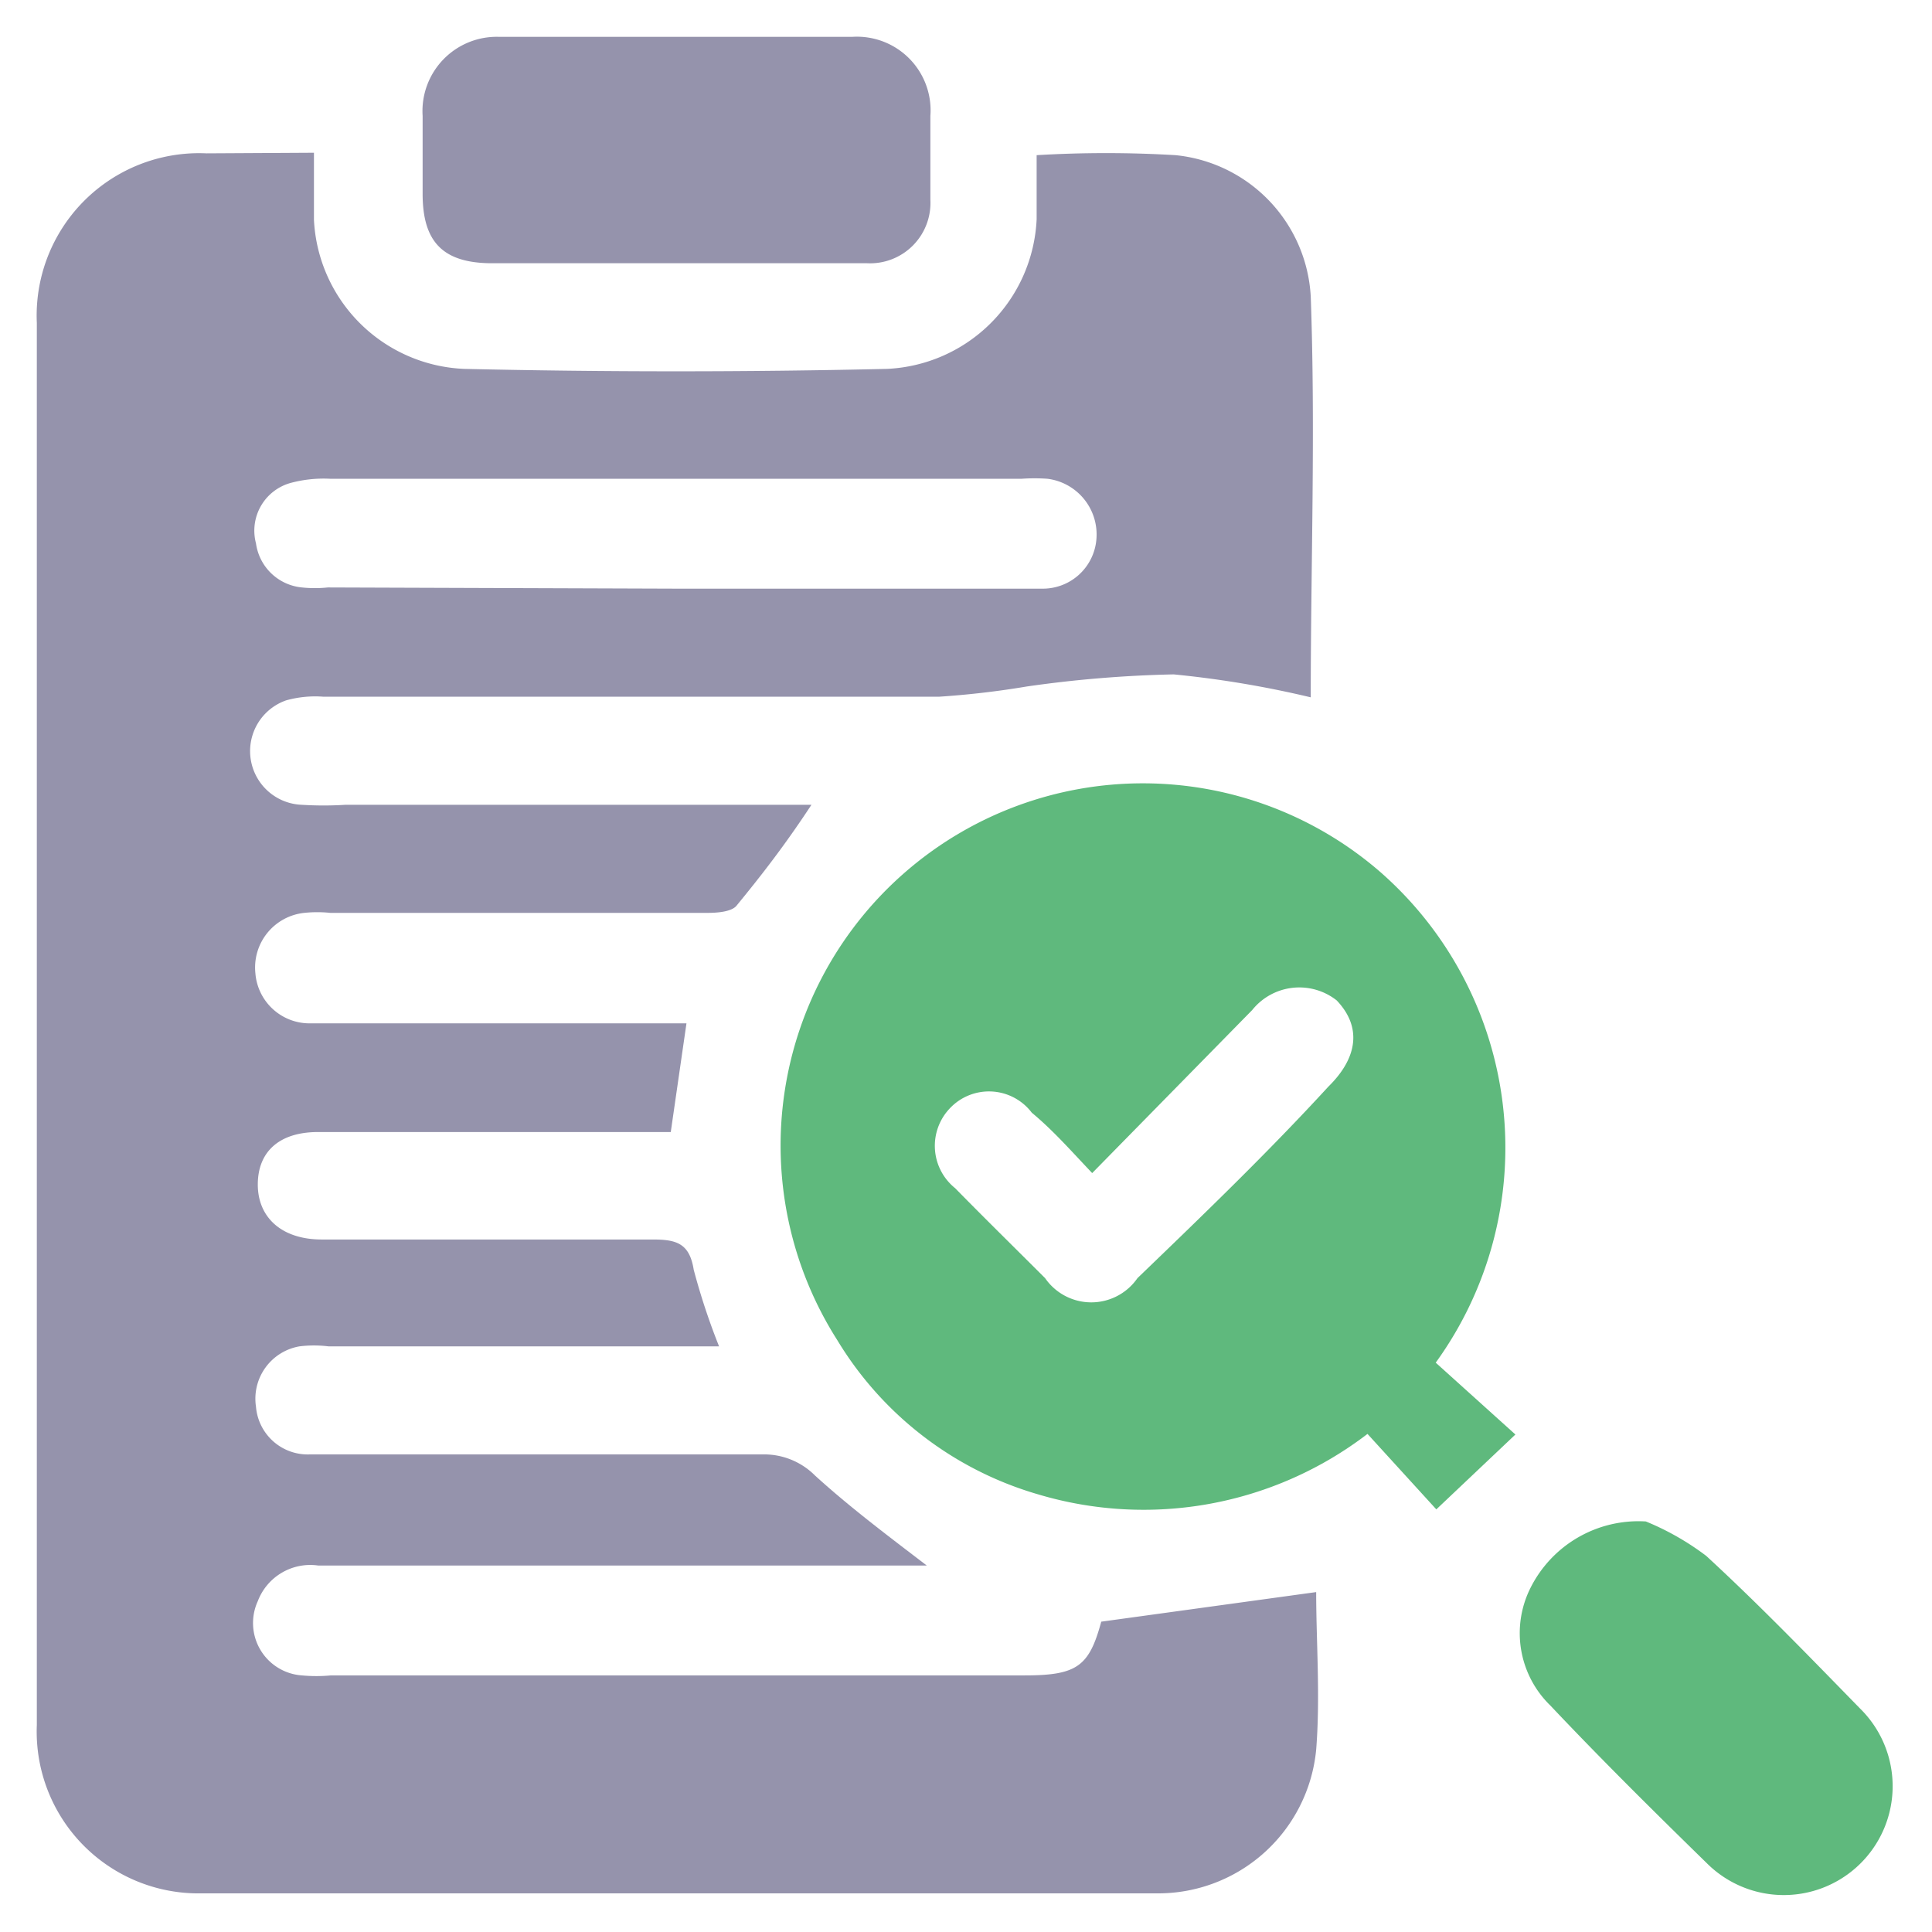
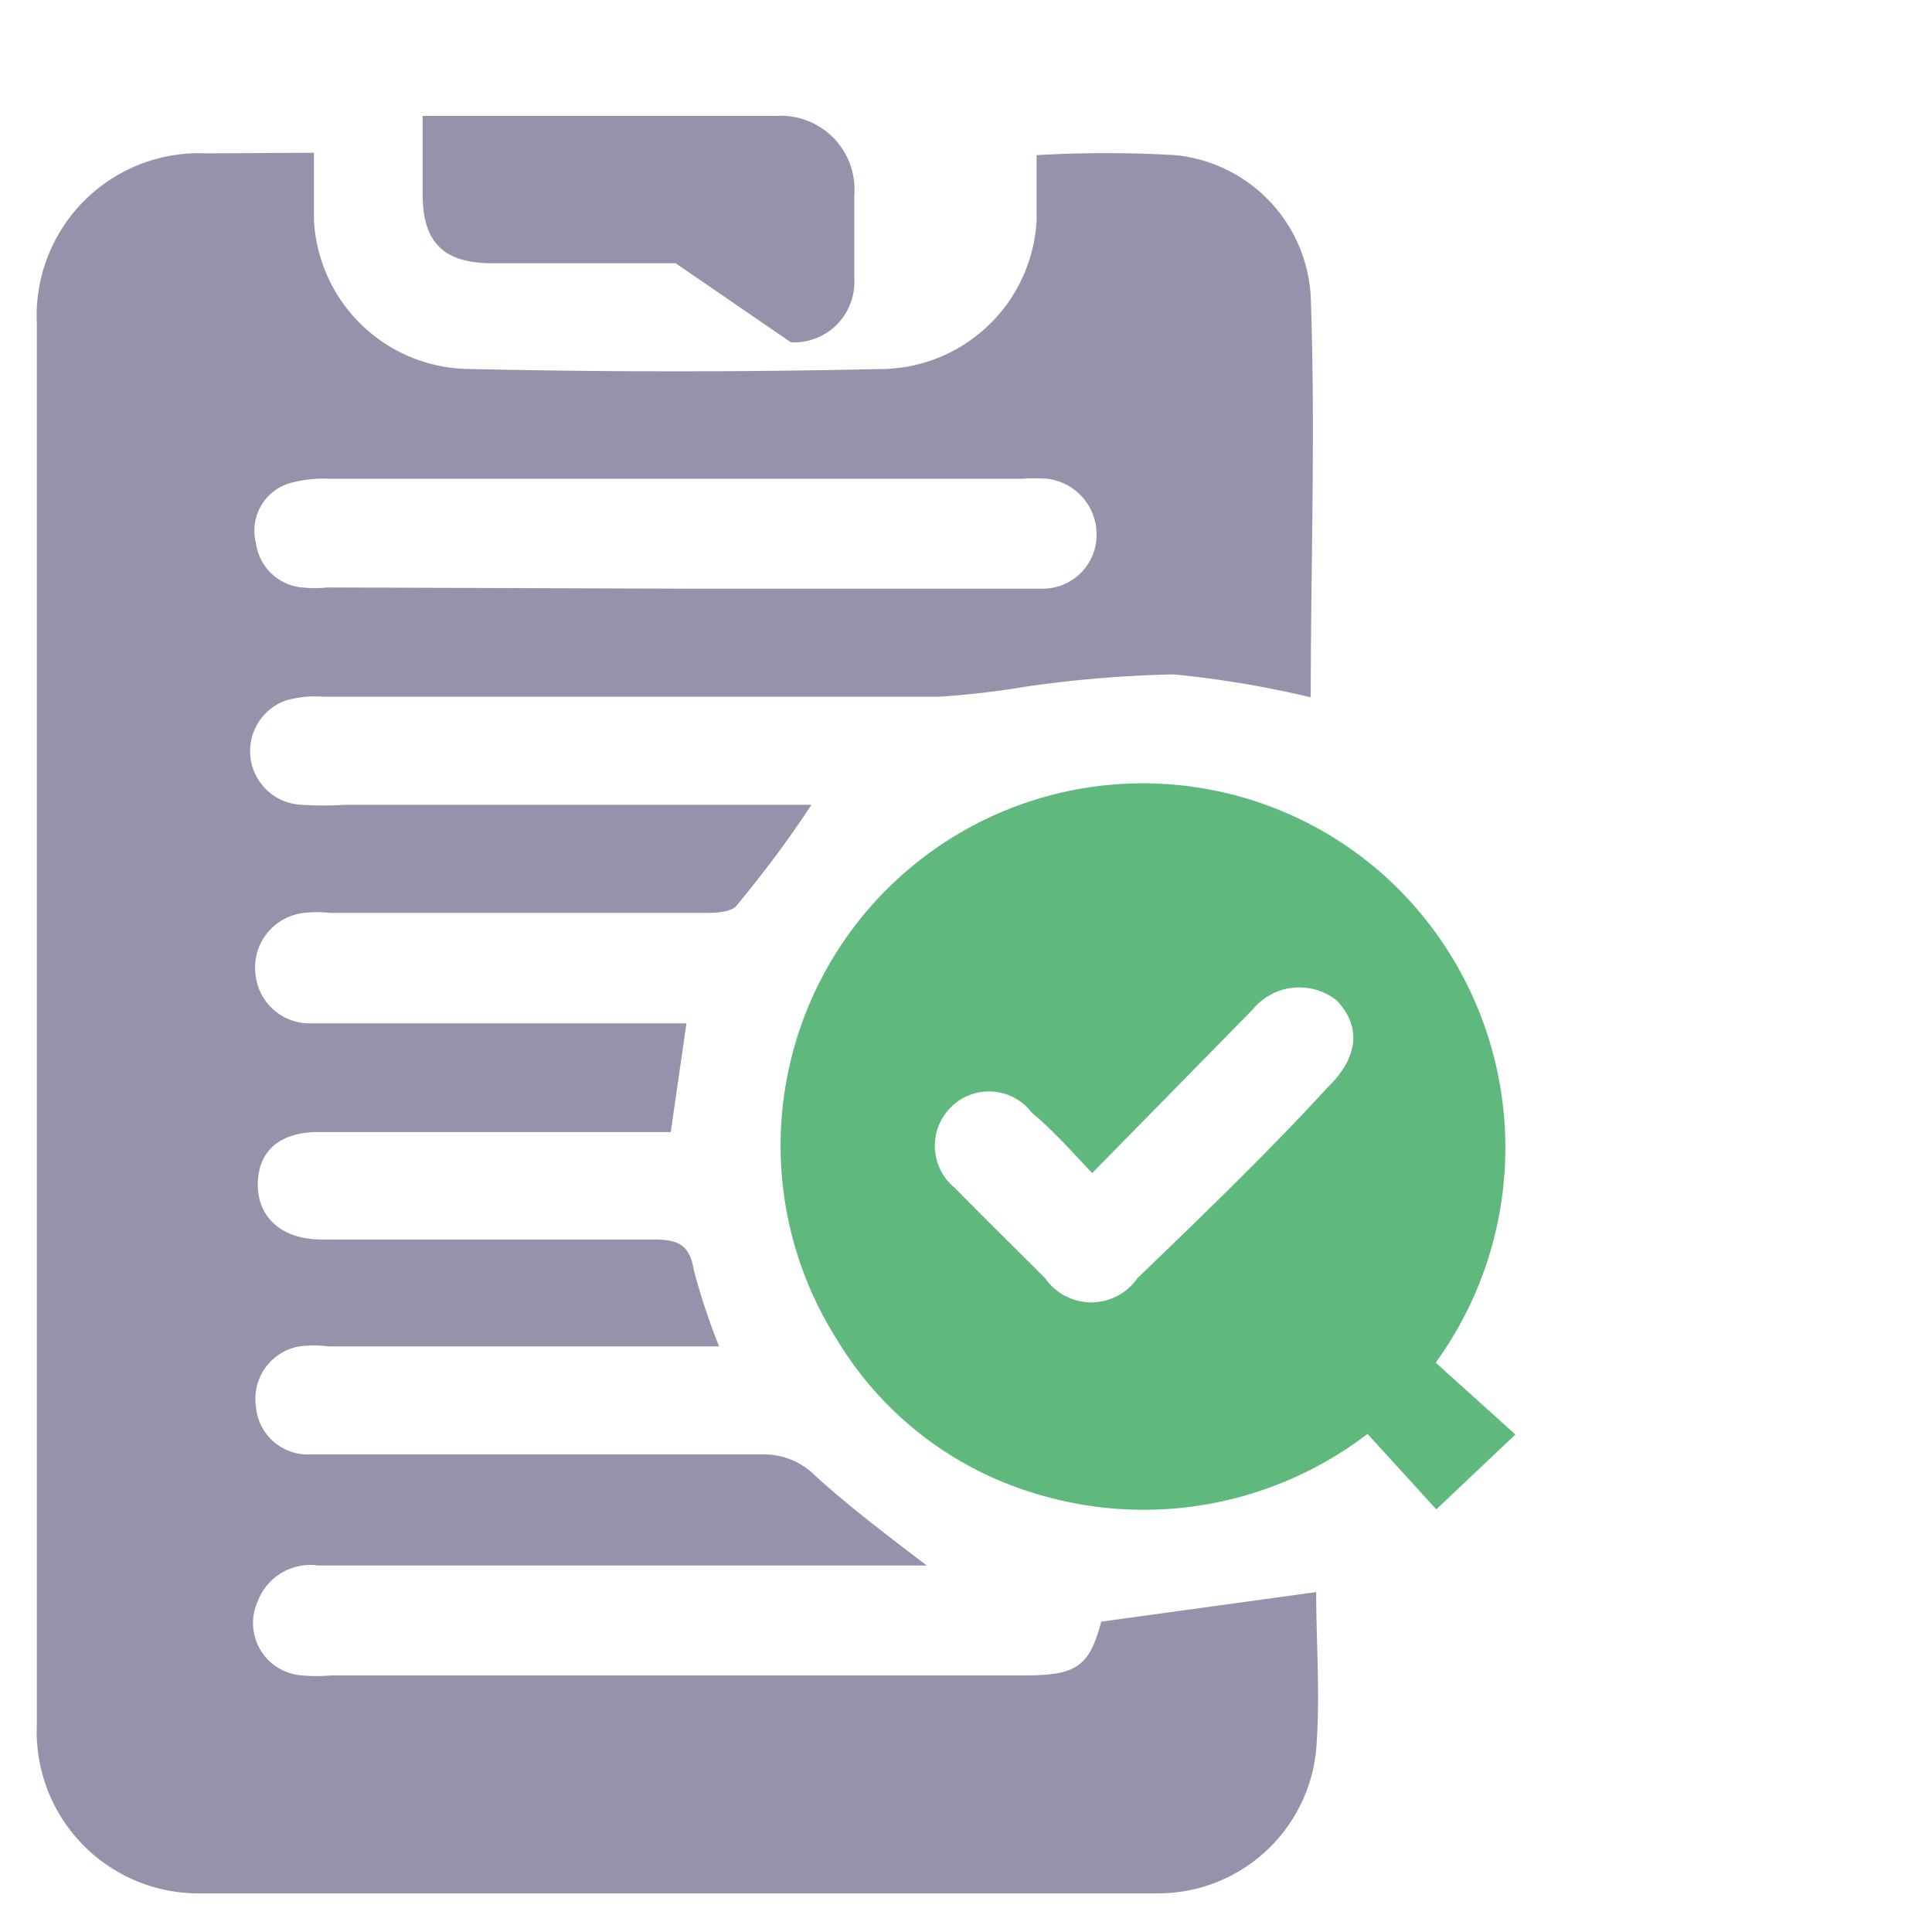
<svg xmlns="http://www.w3.org/2000/svg" id="Layer_1" data-name="Layer 1" viewBox="0 0 32 32">
  <defs>
    <style>.cls-1{fill:#9593ac;}.cls-2{fill:#5fb97d;}</style>
  </defs>
  <path class="cls-1" d="M5.2,2.53c0,.41,0,.76,0,1.11A2.6,2.6,0,0,0,7.69,6.11q3.51.08,7,0a2.6,2.6,0,0,0,2.48-2.48c0-.35,0-.7,0-1.06a19.45,19.45,0,0,1,2.3,0,2.49,2.49,0,0,1,2.24,2.34c.08,2.22,0,4.45,0,6.64a16.8,16.8,0,0,0-2.27-.38,19.9,19.9,0,0,0-2.43.2,14.51,14.51,0,0,1-1.46.17c-3.4,0-6.8,0-10.19,0a1.79,1.79,0,0,0-.62.06A.89.89,0,0,0,5,13.33a5.77,5.77,0,0,0,.72,0h7.72C13,14,12.61,14.5,12.2,15c-.08.1-.31.12-.48.12H5.47a2.07,2.07,0,0,0-.43,0,.91.91,0,0,0-.81,1,.9.9,0,0,0,.9.83h6.24l-.26,1.8-.5,0H5.27c-.65,0-1,.33-1,.87s.39.91,1.06.91c1.82,0,3.65,0,5.48,0,.39,0,.61.06.68.5a11.06,11.06,0,0,0,.42,1.27l-.52,0H5.44a1.94,1.94,0,0,0-.48,0,.88.88,0,0,0-.72,1,.86.86,0,0,0,.88.79c.57,0,1.15,0,1.73,0,1.92,0,3.84,0,5.77,0a1.19,1.19,0,0,1,.88.35c.57.52,1.21,1,1.85,1.49H5.27a.93.93,0,0,0-1,.59A.87.87,0,0,0,5,27.75a2.57,2.57,0,0,0,.48,0q5.75,0,11.49,0c.87,0,1.07-.15,1.27-.89l3.56-.49c0,.82.07,1.73,0,2.61a2.63,2.63,0,0,1-2.64,2.38c-5.27,0-10.54,0-15.82,0A2.68,2.68,0,0,1,.61,28.57V5.35A2.69,2.69,0,0,1,3.42,2.54Zm6,7.22h6.06a.89.89,0,0,0,.9-.82.93.93,0,0,0-.81-1,3.05,3.05,0,0,0-.43,0H5.47A2.1,2.1,0,0,0,4.81,8,.82.82,0,0,0,4.24,9,.85.85,0,0,0,5,9.73a2.07,2.07,0,0,0,.43,0Z" />
  <path class="cls-2" d="M23.78,22.57l1.32,1.19L23.79,25l-1.14-1.25a6.1,6.1,0,0,1-5.46,1,5.76,5.76,0,0,1-3.32-2.55,6,6,0,0,1,9-7.75A6.07,6.07,0,0,1,23.78,22.57Zm-5.69-3.14c-.36-.38-.65-.71-1-1a.89.89,0,0,0-1.36-.07.9.9,0,0,0,.09,1.32c.49.5,1,1,1.49,1.49a.93.93,0,0,0,1.53,0C19.92,20.13,21,19.09,22,18c.5-.49.55-1,.14-1.43a1,1,0,0,0-1.4.16Z" />
-   <path class="cls-1" d="M11.19,4.36H8.12C7.33,4.35,7,4,7,3.21q0-.65,0-1.29A1.23,1.23,0,0,1,8.26.61h5.86a1.22,1.22,0,0,1,1.29,1.31c0,.46,0,.92,0,1.39a1,1,0,0,1-1.05,1.05Z" />
-   <path class="cls-2" d="M27.26,25.2a4.43,4.43,0,0,1,1,.57c.88.81,1.71,1.67,2.55,2.53a1.8,1.8,0,1,1-2.53,2.57c-.88-.86-1.75-1.72-2.6-2.62a1.67,1.67,0,0,1-.33-1.95A2,2,0,0,1,27.26,25.2Z" />
+   <path class="cls-1" d="M11.19,4.36H8.12C7.33,4.35,7,4,7,3.21q0-.65,0-1.29h5.86a1.22,1.22,0,0,1,1.29,1.31c0,.46,0,.92,0,1.39a1,1,0,0,1-1.05,1.05Z" />
</svg>